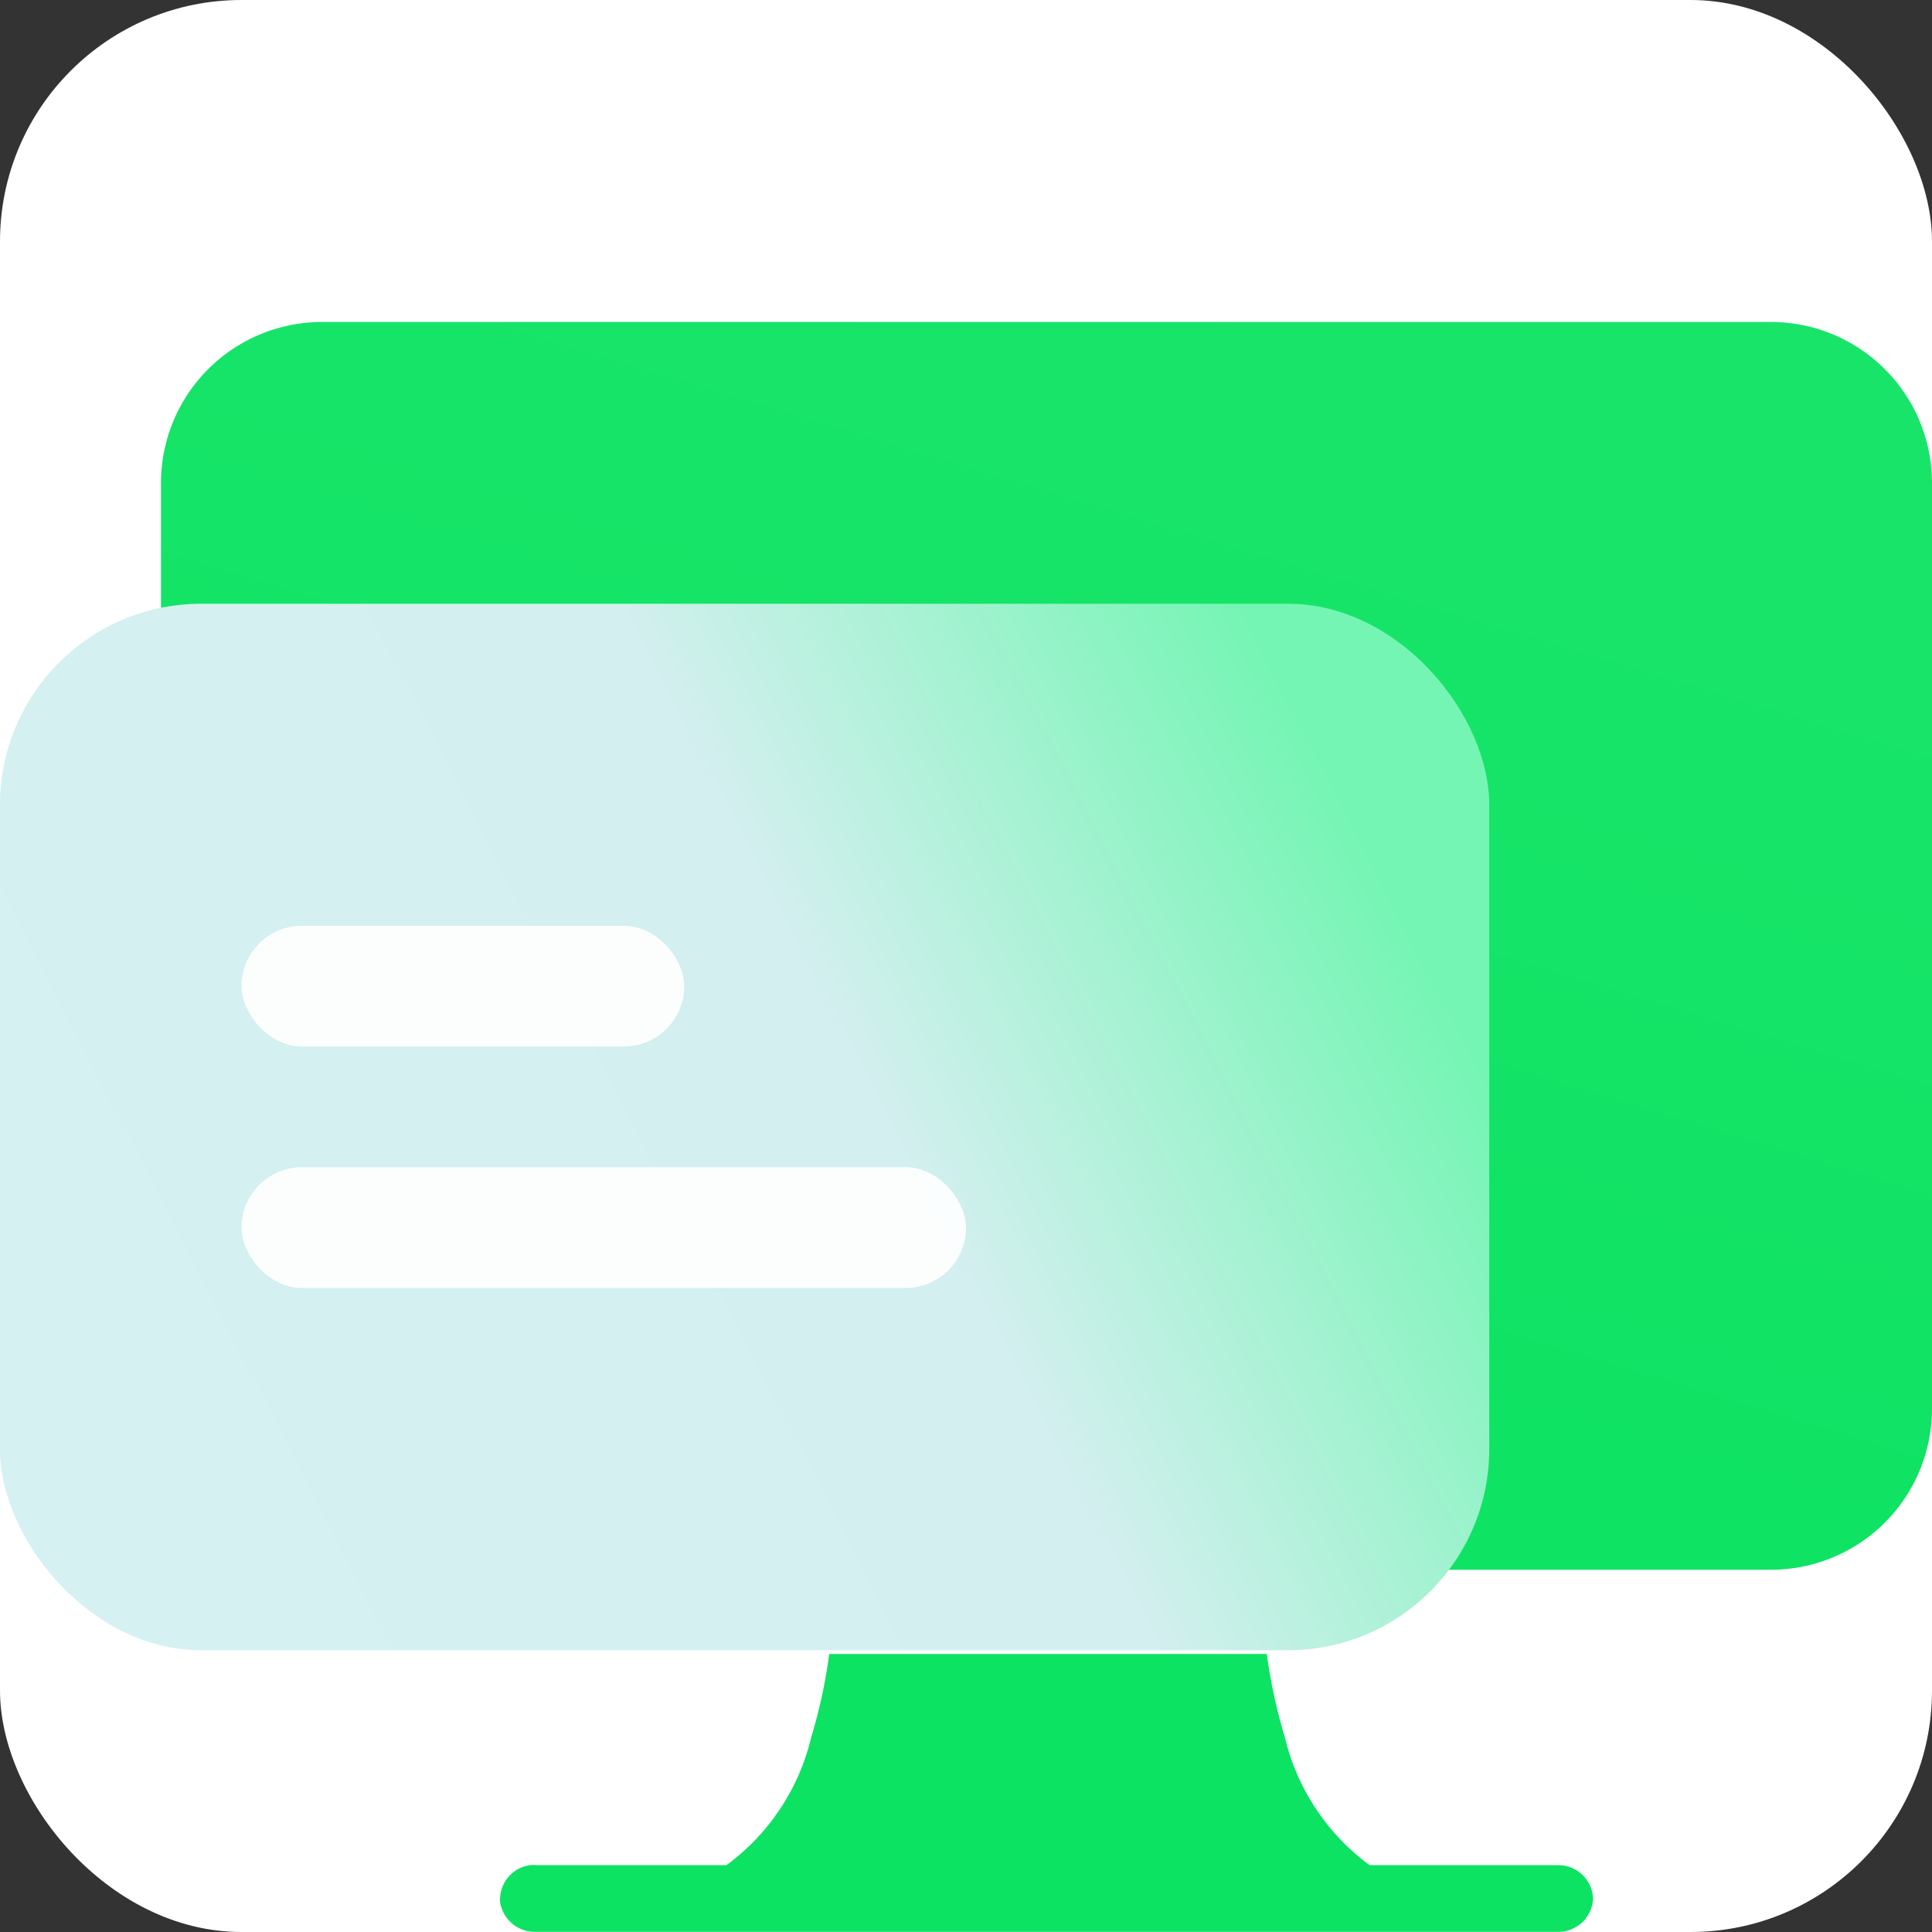
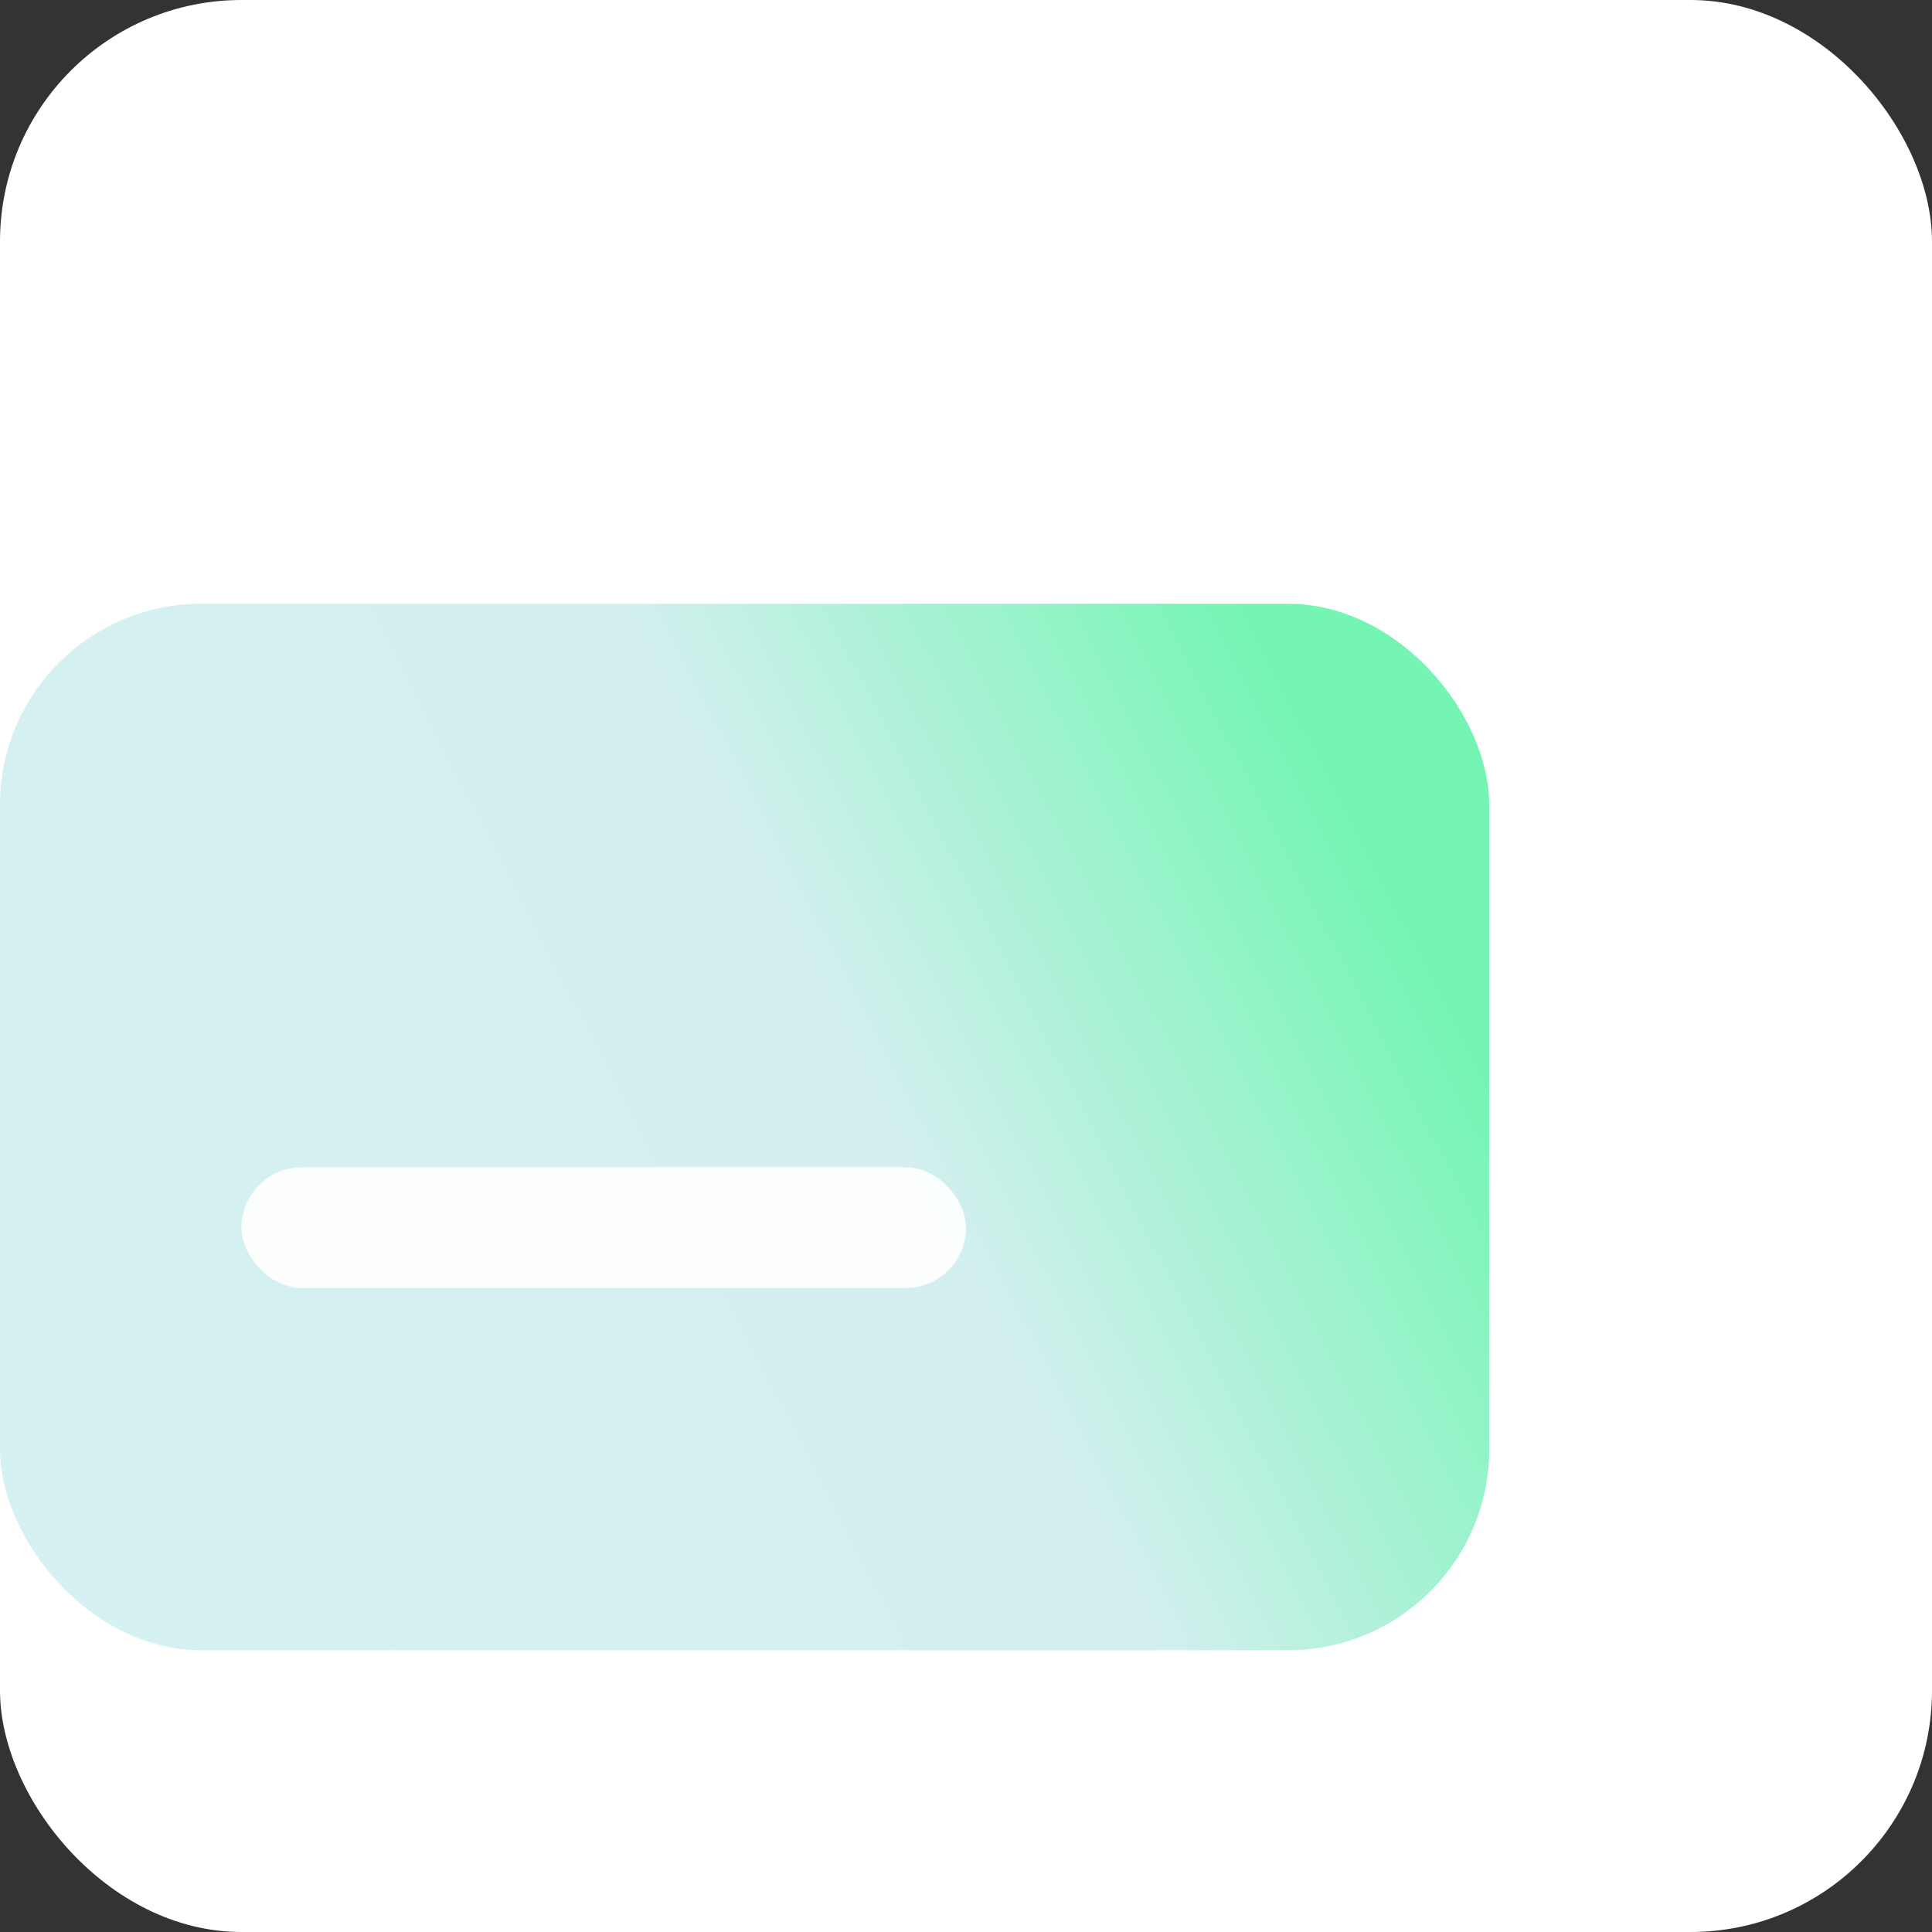
<svg xmlns="http://www.w3.org/2000/svg" width="48" height="48.001" viewBox="0 0 48 48.001">
  <rect x="0" y="0" width="48" height="48.001" fill="#333333" stroke="none" />
  <defs>
    <linearGradient id="linear-gradient" x1="0.676" x2="0.422" y2="0.787" gradientUnits="objectBoundingBox">
      <stop offset="0" stop-color="#19e46a" />
      <stop offset="1" stop-color="#0ce362" />
    </linearGradient>
    <linearGradient id="linear-gradient-2" x1="0.028" y1="0.819" x2="1" y2="0.464" gradientUnits="objectBoundingBox">
      <stop offset="0" stop-color="#d5f1f1" />
      <stop offset="0.623" stop-color="#d3efef" />
      <stop offset="1" stop-color="#75f5b4" />
    </linearGradient>
  </defs>
  <g id="event-display-icon-48" transform="translate(-666 -87)">
    <rect id="bg48" width="48" height="48" rx="6" transform="translate(666 87)" fill="#fff" />
    <g id="Group_74678" data-name="Group 74678" transform="translate(0 17)">
-       <path id="Union_20" data-name="Union 20" d="M-6258.575,69.254a.863.863,0,0,1,.742-.914.78.78,0,0,1,.171,0h4.71a5.527,5.527,0,0,0,2.106-3.176,13.092,13.092,0,0,0,.448-2.071h10.872a13.146,13.146,0,0,0,.448,2.071,5.542,5.542,0,0,0,2.106,3.176h4.71a.86.86,0,0,1,.84.827.861.861,0,0,1-.84.829h-25.4a.718.718,0,0,1-.076,0A.87.87,0,0,1-6258.575,69.254ZM-6263,61a4,4,0,0,1-4-4V34a4,4,0,0,1,4-4h36a4,4,0,0,1,4,4V57a4,4,0,0,1-4,4Z" transform="translate(6937 48)" fill="url(#linear-gradient)" />
      <g id="Group_74630" data-name="Group 74630" transform="translate(5 -3.188)">
        <rect id="Rectangle_2241" data-name="Rectangle 2241" width="37" height="26" rx="5" transform="translate(661 88.188)" fill="url(#linear-gradient-2)" />
        <g id="Group_74629" data-name="Group 74629" transform="translate(667 96.684)">
-           <rect id="Rectangle_2239" data-name="Rectangle 2239" width="11" height="3" rx="1.5" transform="translate(0 -0.496)" fill="#fff" opacity="0.92" />
          <rect id="Rectangle_2242" data-name="Rectangle 2242" width="18" height="3" rx="1.5" transform="translate(0 5.504)" fill="#fff" opacity="0.92" />
        </g>
      </g>
    </g>
  </g>
</svg>